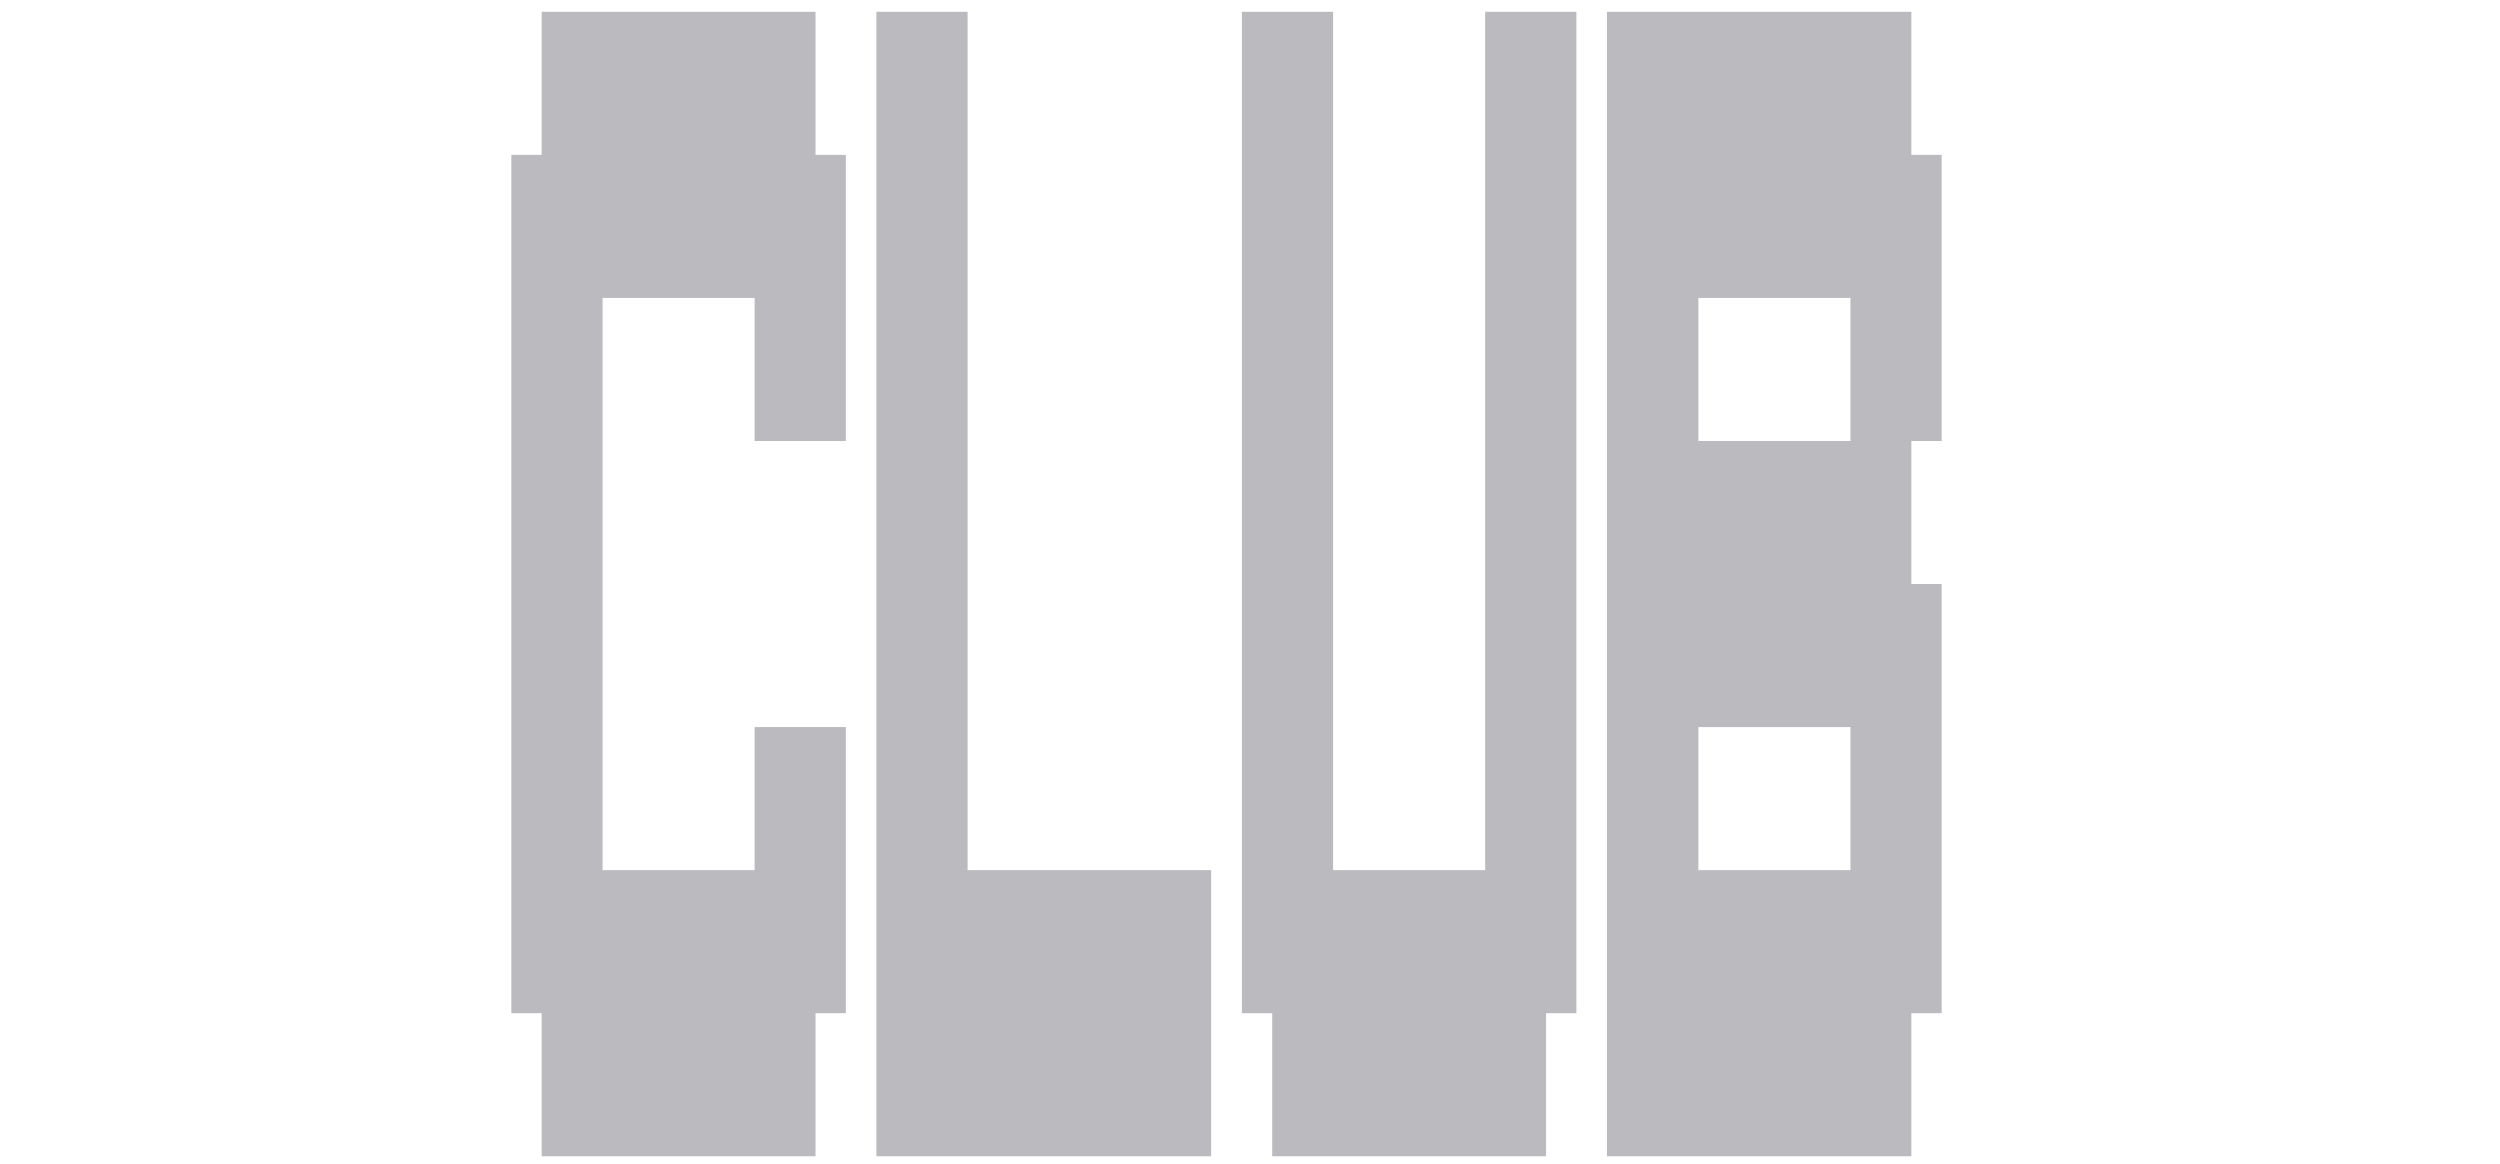
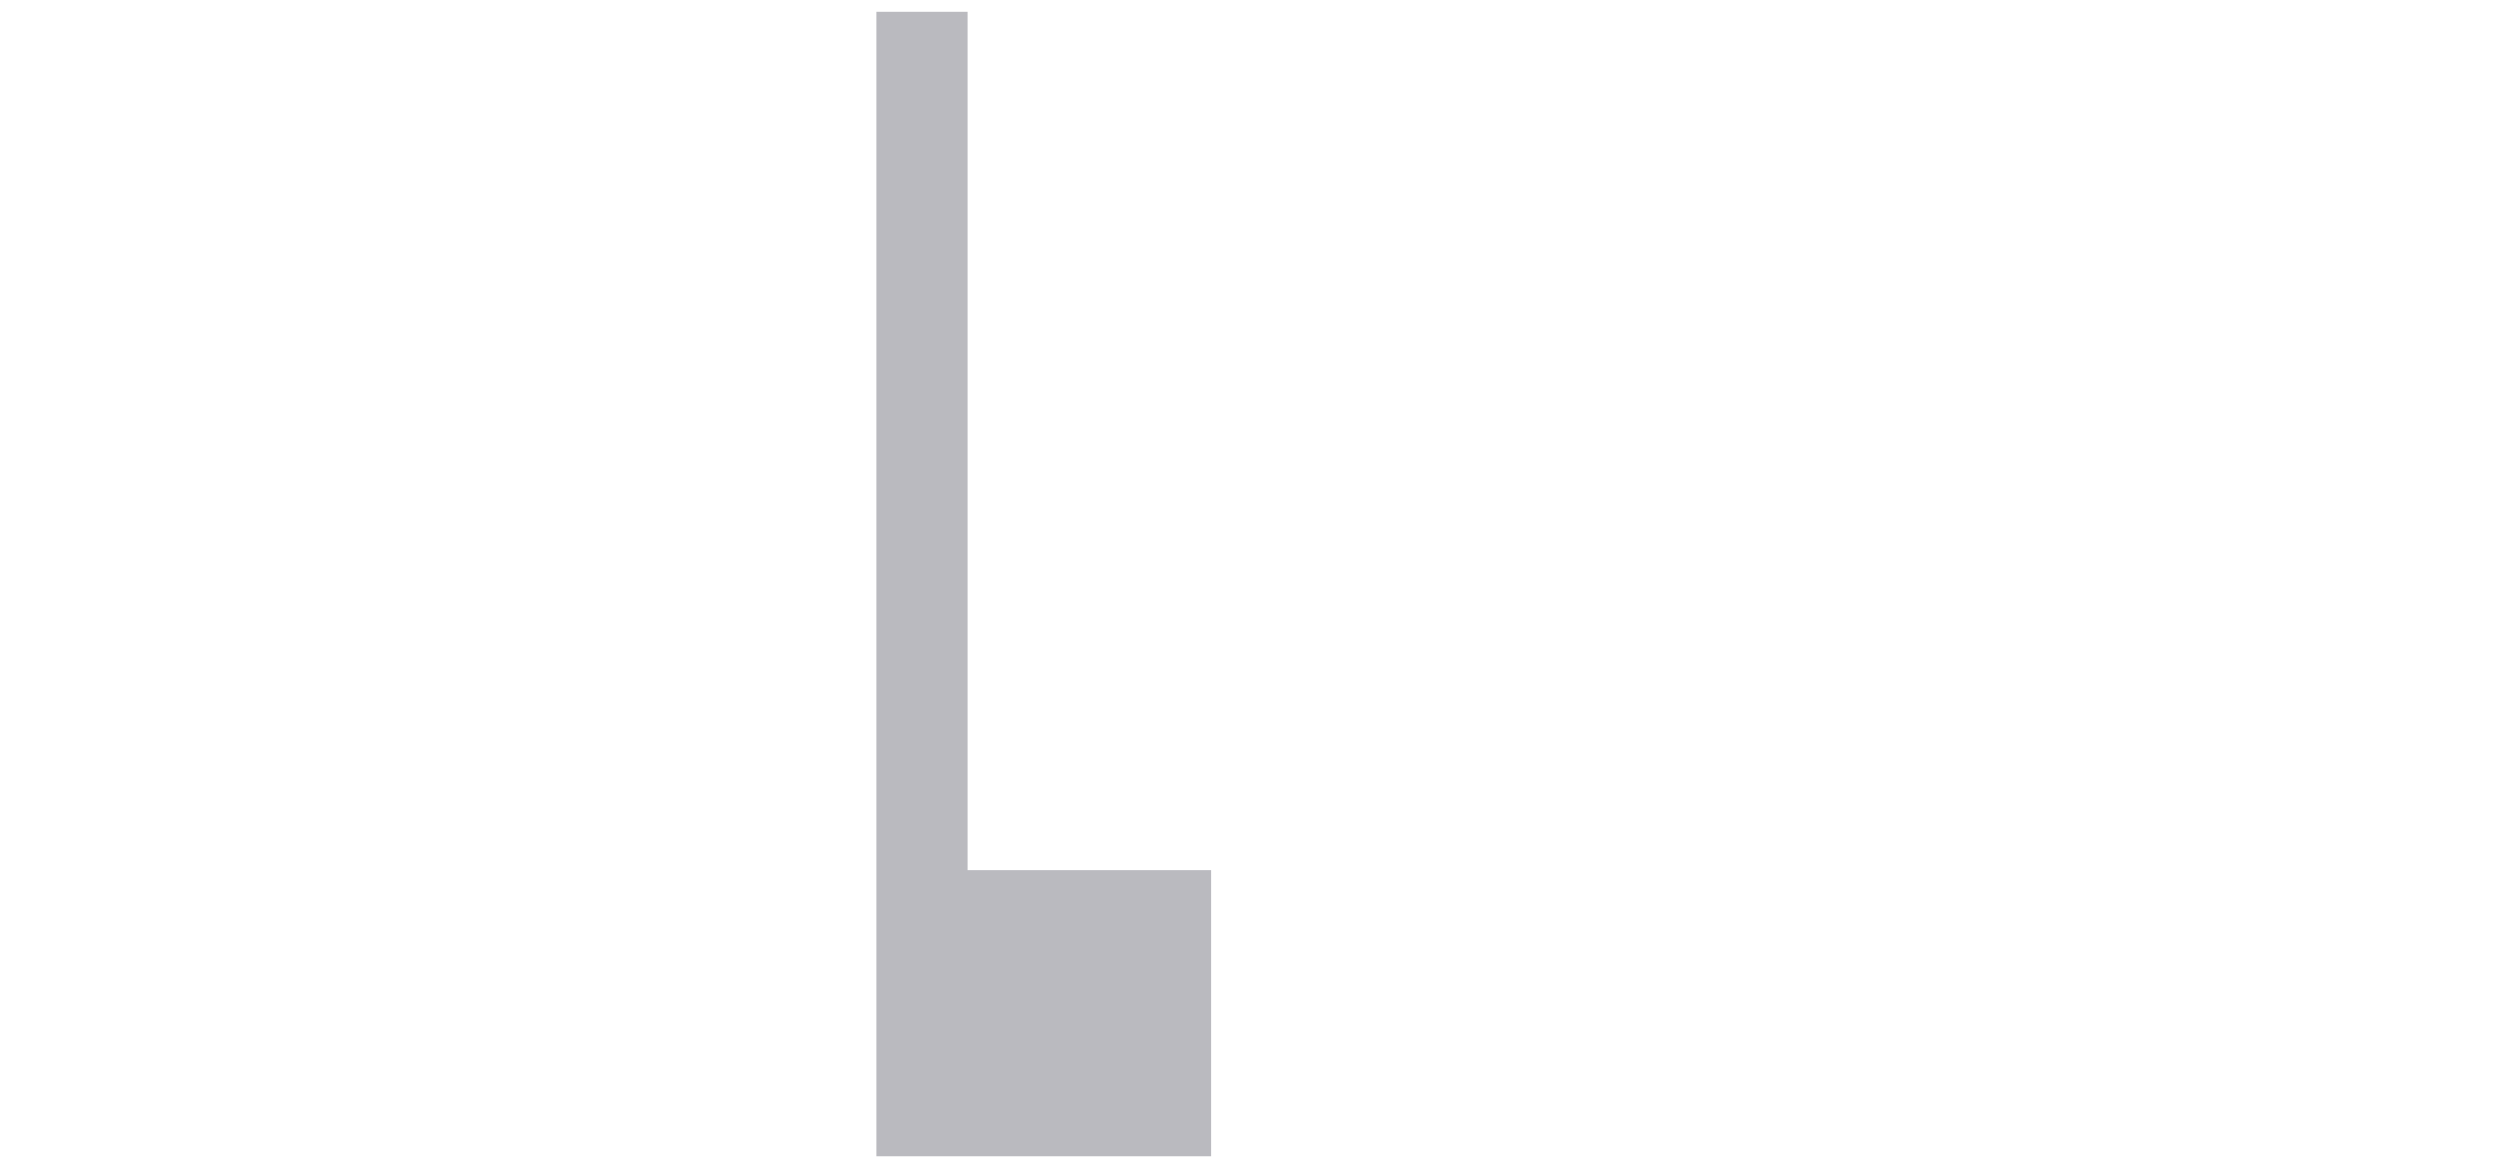
<svg xmlns="http://www.w3.org/2000/svg" id="Calque_1" x="0px" y="0px" viewBox="0 0 1080 503" style="enable-background:new 0 0 1080 503;" xml:space="preserve">
  <style type="text/css">	.st0{fill:#BABABF;}</style>
  <g>
-     <path class="st0" d="M234,499.5v-61.8h-13.1V66.9H234V5.1h118.3v61.8h13.1v123.6H326v-61.8h-65.7v247.2H326v-61.8h39.4v123.6h-13.1   v61.8H234z" />
    <path class="st0" d="M378.6,499.5V5.1h39.4v370.8h105.2v123.6H378.6z" />
-     <path class="st0" d="M549.6,499.5v-61.8h-13.1V5.1h39.4v370.8h65.7V5.1h39.4v432.6h-13.1v61.8H549.6z" />
-     <path class="st0" d="M694.2,499.5V5.1h131.5v61.8h13.1v123.6h-13.1v61.8h13.1v185.4h-13.1v61.8H694.2z M733.7,128.7v61.8h65.7   v-61.8H733.7z M733.7,314.1v61.8h65.7v-61.8H733.7z" />
  </g>
</svg>